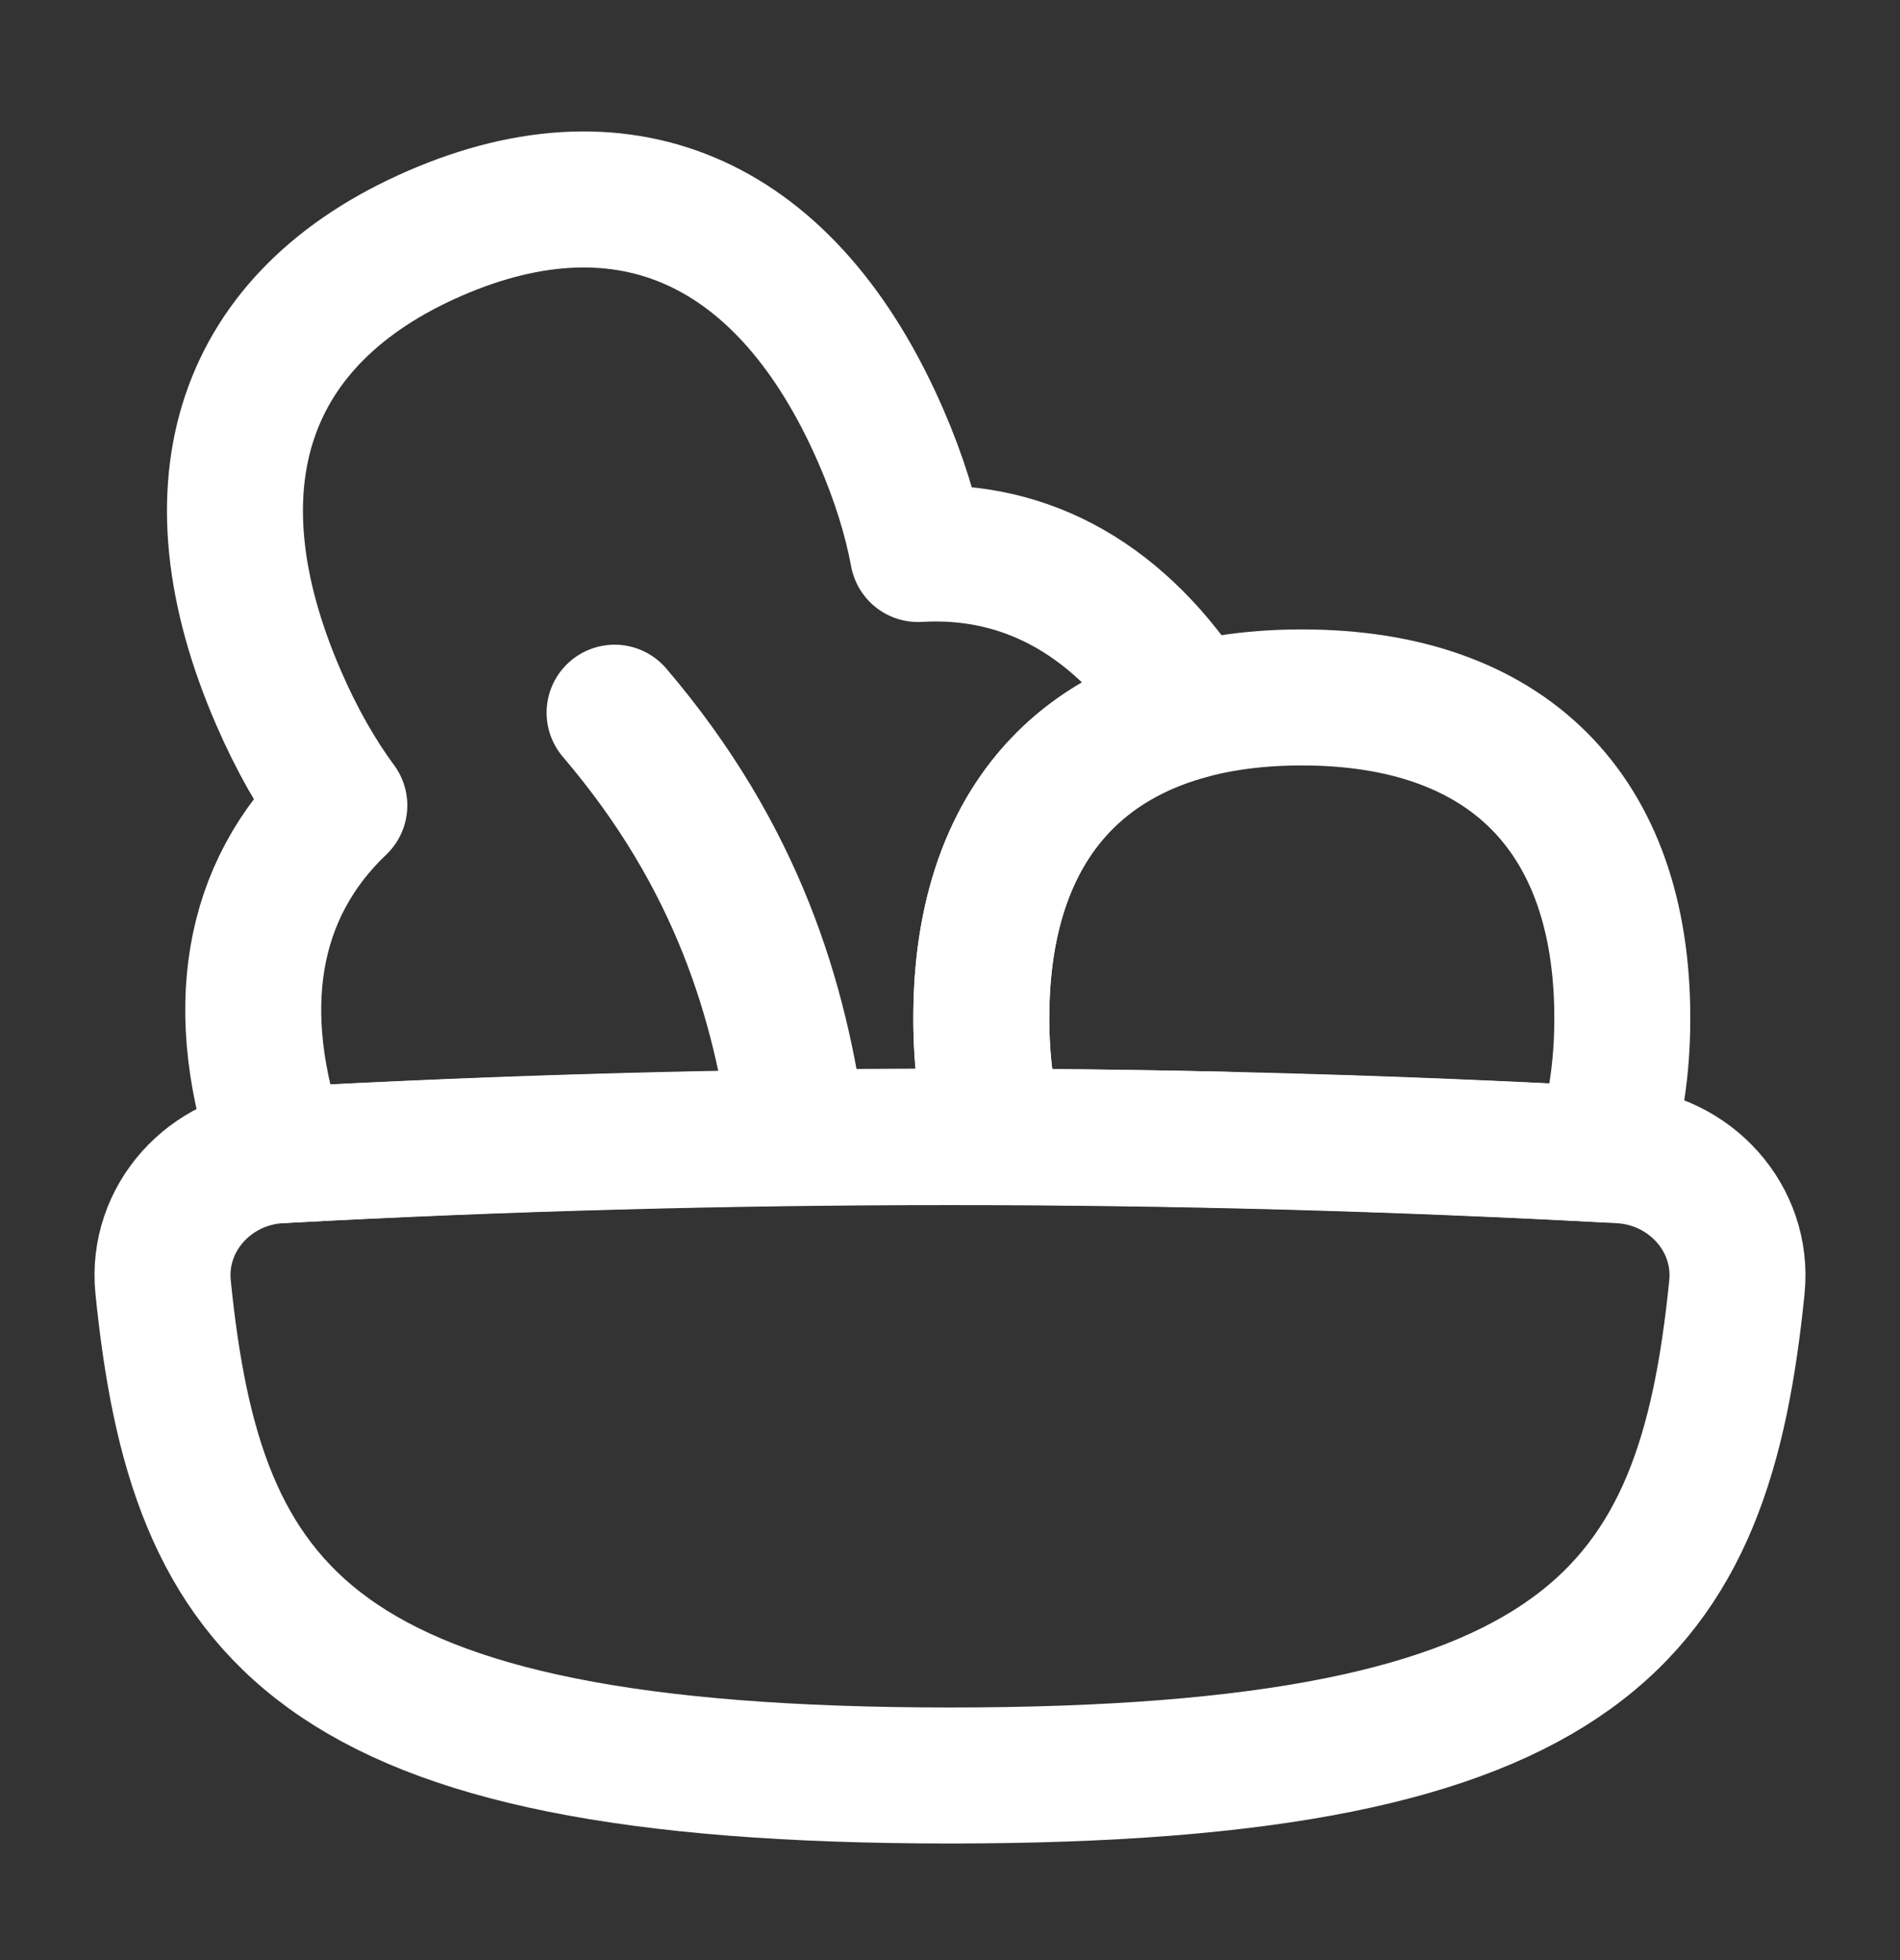
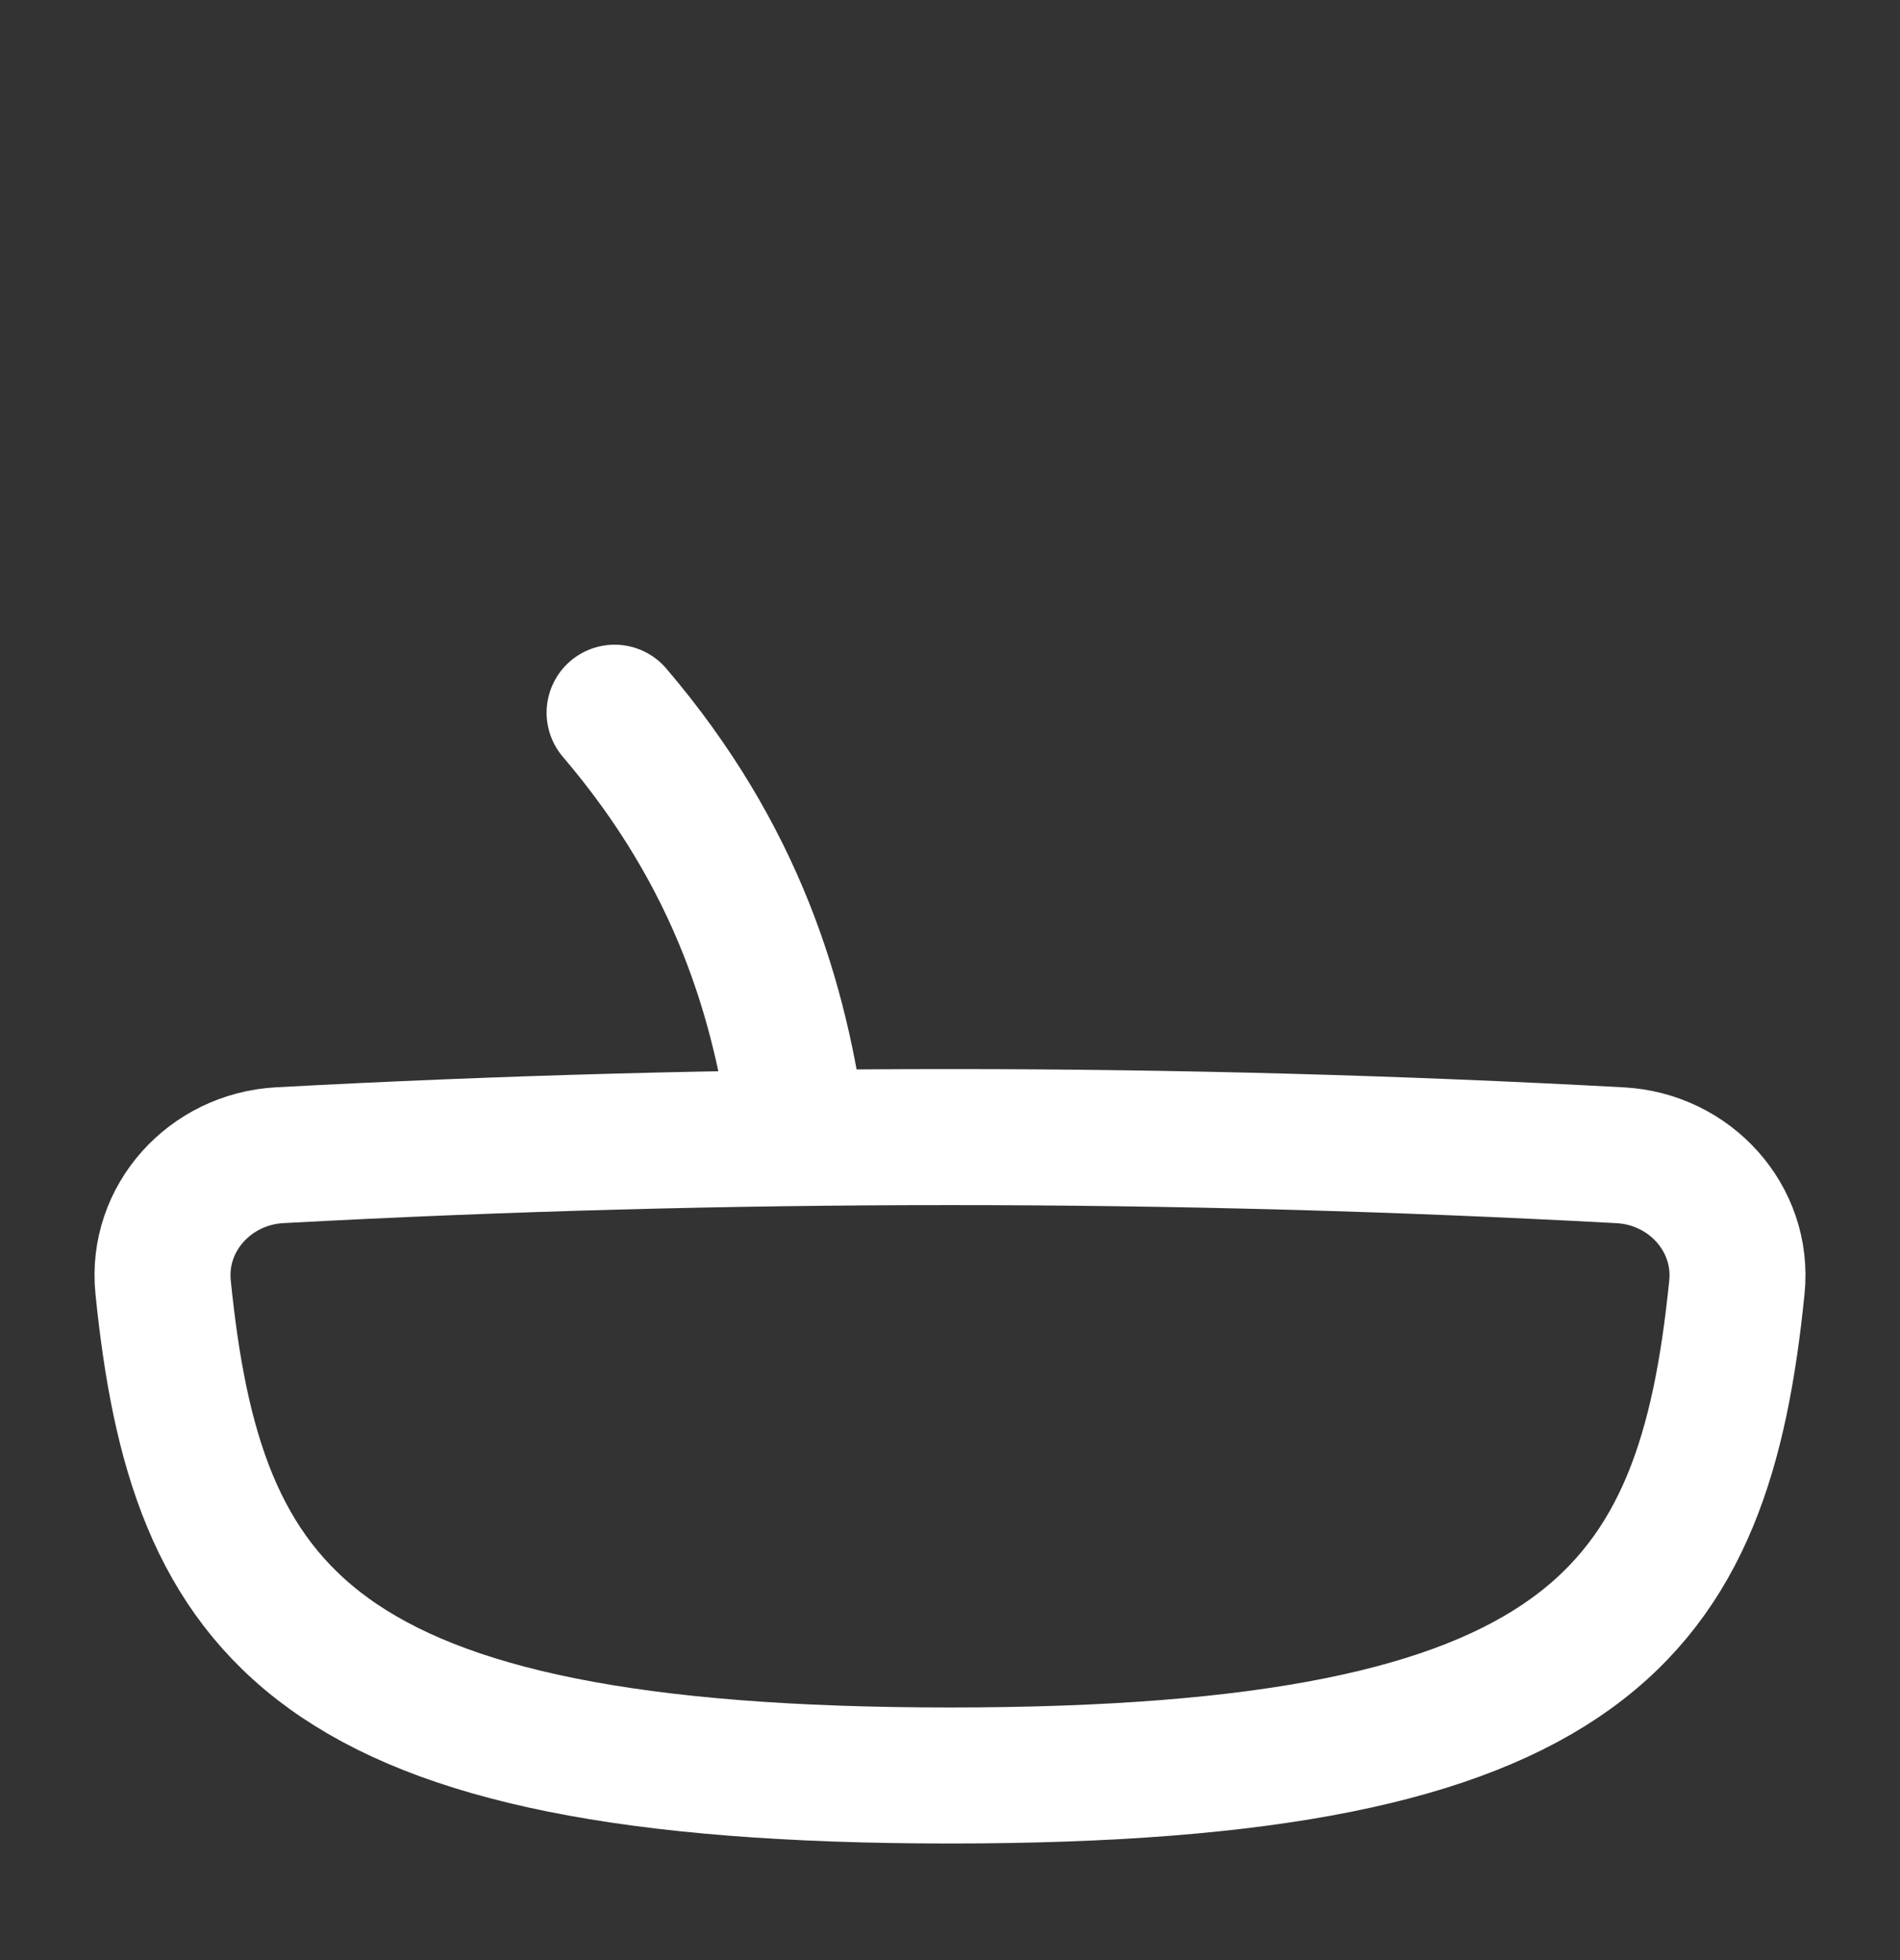
<svg xmlns="http://www.w3.org/2000/svg" width="32" height="33" viewBox="0 0 32 33" fill="none">
  <rect x="0" y="0" width="32" height="33" fill="#333333" stroke="none" />
-   <path d="M16.787 19.138C20.178 19.151 23.569 19.249 26.969 19.431C27.203 18.766 27.323 18 27.323 17.14C27.323 13.685 25.38 11.742 21.925 11.742C18.47 11.742 16.527 13.685 16.527 17.14C16.527 17.876 16.615 18.543 16.787 19.138Z" stroke="white" stroke-width="2.29" stroke-linecap="round" stroke-linejoin="round" />
-   <path d="M20.67 19.19C19.113 19.154 17.556 19.136 16 19.136C12.281 19.136 8.561 19.238 4.831 19.442C4.795 19.444 4.759 19.447 4.724 19.45C3.865 17.017 4.22 14.982 5.715 13.56C5.335 13.046 4.993 12.442 4.693 11.751C3.131 8.154 4.078 5.337 7.324 3.928C10.57 2.518 13.274 3.749 14.837 7.346C15.137 8.037 15.344 8.699 15.461 9.327C17.313 9.218 18.896 10.119 20.064 11.964C17.78 12.566 16.527 14.365 16.527 17.14C16.527 17.876 16.615 18.543 16.787 19.138C18.081 19.143 19.375 19.16 20.67 19.19Z" stroke="white" stroke-width="2.29" stroke-linecap="round" stroke-linejoin="round" />
  <path d="M10.351 11.999C12.415 14.417 13.149 16.852 13.447 19.144" stroke="white" stroke-width="2.29" stroke-linecap="round" stroke-linejoin="round" />
  <path d="M16 29.892C5.225 29.892 3.3 27.157 2.747 21.669C2.63 20.512 3.537 19.513 4.711 19.449C8.481 19.246 12.24 19.144 16 19.144C19.759 19.144 23.519 19.246 27.289 19.45C28.462 19.514 29.37 20.513 29.253 21.67C28.7 27.158 26.775 29.892 16 29.892Z" stroke="white" stroke-width="2.29" stroke-linecap="round" stroke-linejoin="round" />
</svg>